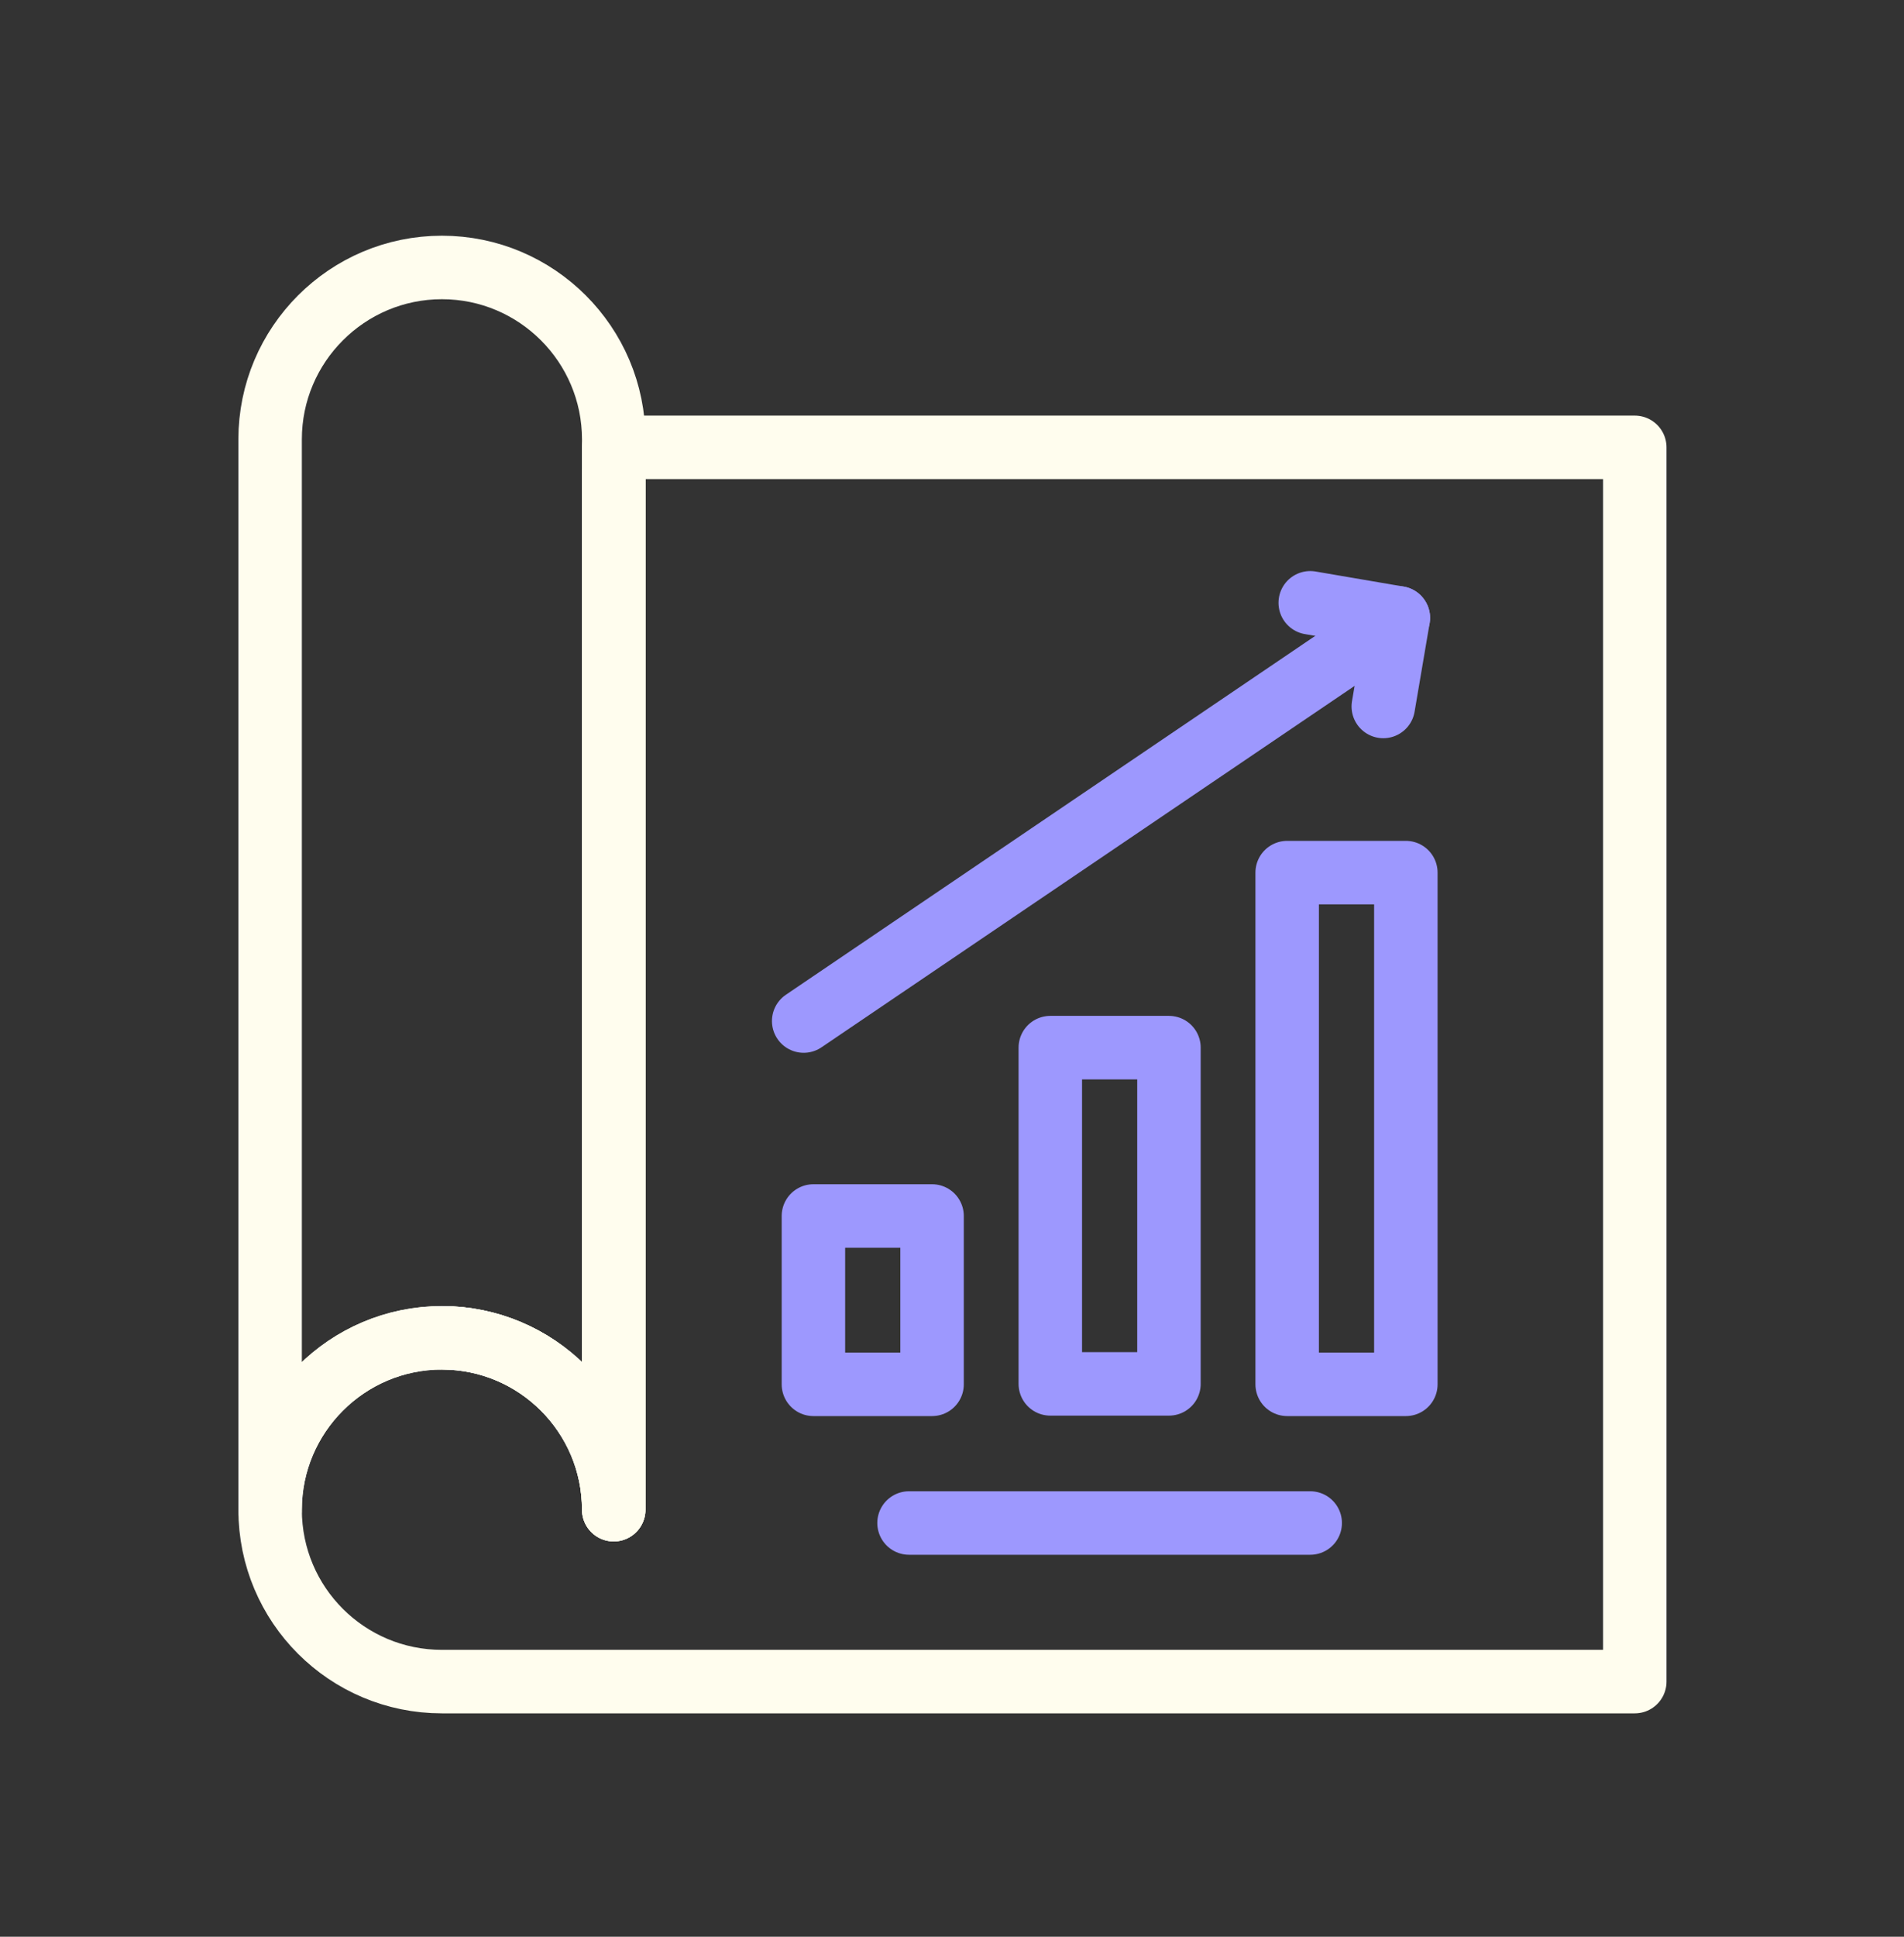
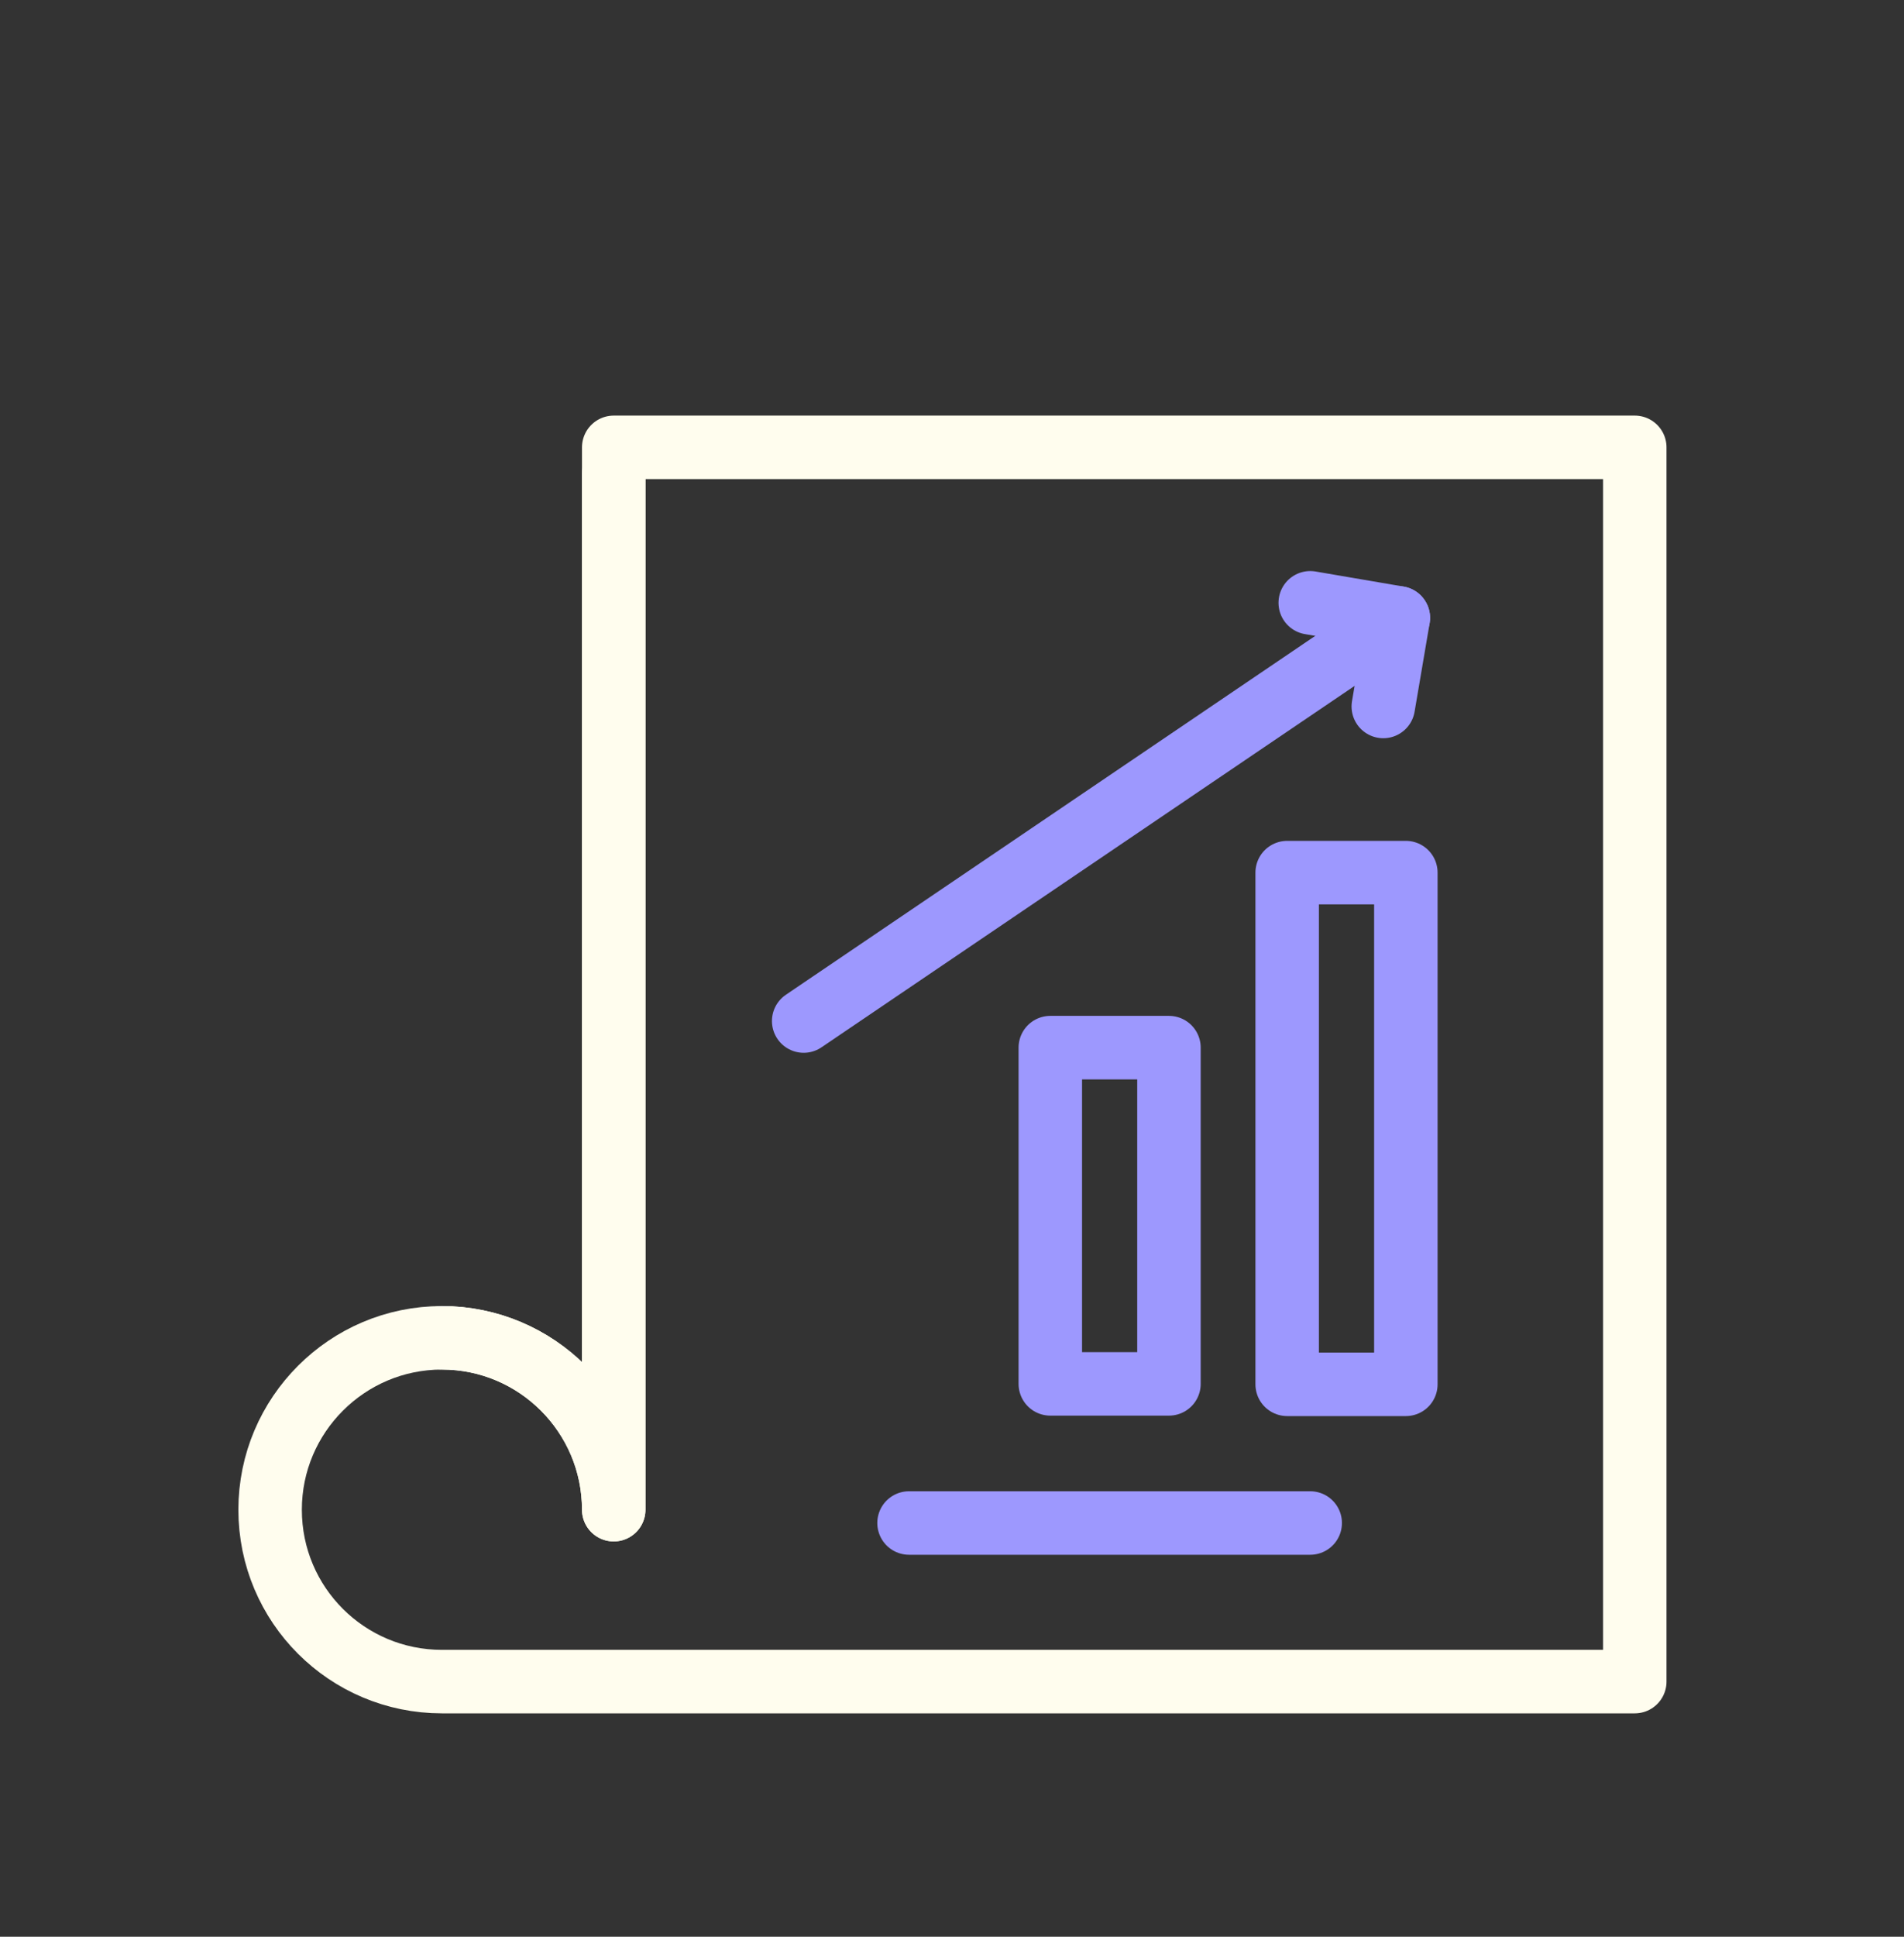
<svg xmlns="http://www.w3.org/2000/svg" width="60" height="61" viewBox="0 0 60 61" fill="none">
  <rect x="0" y="0" width="60" height="61" fill="#333333" stroke="none" />
  <path d="M25.326 32.159L44.066 19.461" stroke="#9D98FE" stroke-width="2" stroke-miterlimit="10" stroke-linecap="round" stroke-linejoin="round" />
  <path d="M41.289 18.986L44.066 19.461L43.591 22.251" stroke="#9D98FE" stroke-width="2" stroke-miterlimit="10" stroke-linecap="round" stroke-linejoin="round" />
  <path d="M13.926 42.135C16.912 42.135 19.34 44.563 19.34 47.549V14.926" stroke="#FFFDEE" stroke-width="2" stroke-miterlimit="10" stroke-linecap="round" stroke-linejoin="round" />
  <path d="M51.516 14.09V52.964H13.926C10.94 52.964 8.512 50.55 8.512 47.55C8.512 44.564 10.94 42.136 13.926 42.136C16.912 42.136 19.34 44.564 19.34 47.55V14.09H51.516Z" stroke="#FFFDEE" stroke-width="2" stroke-miterlimit="10" stroke-linecap="round" stroke-linejoin="round" />
-   <path d="M19.34 13.838V47.549C19.34 44.563 16.912 42.136 13.926 42.136C10.94 42.136 8.512 44.563 8.512 47.549V13.838C8.512 10.852 10.94 8.424 13.926 8.424C16.912 8.424 19.34 10.852 19.34 13.838Z" stroke="#FFFDEE" stroke-width="2" stroke-miterlimit="10" stroke-linecap="round" stroke-linejoin="round" />
-   <path d="M29.372 38.299H25.633V43.601H29.372V38.299Z" stroke="#9D98FE" stroke-width="2" stroke-miterlimit="10" stroke-linecap="round" stroke-linejoin="round" />
  <path d="M36.837 32.996H33.098V43.587H36.837V32.996Z" stroke="#9D98FE" stroke-width="2" stroke-miterlimit="10" stroke-linecap="round" stroke-linejoin="round" />
  <path d="M44.302 27.484H40.562V43.601H44.302V27.484Z" stroke="#9D98FE" stroke-width="2" stroke-miterlimit="10" stroke-linecap="round" stroke-linejoin="round" />
  <path d="M28.646 47.969H41.288" stroke="#9D98FE" stroke-width="2" stroke-miterlimit="10" stroke-linecap="round" stroke-linejoin="round" />
</svg>